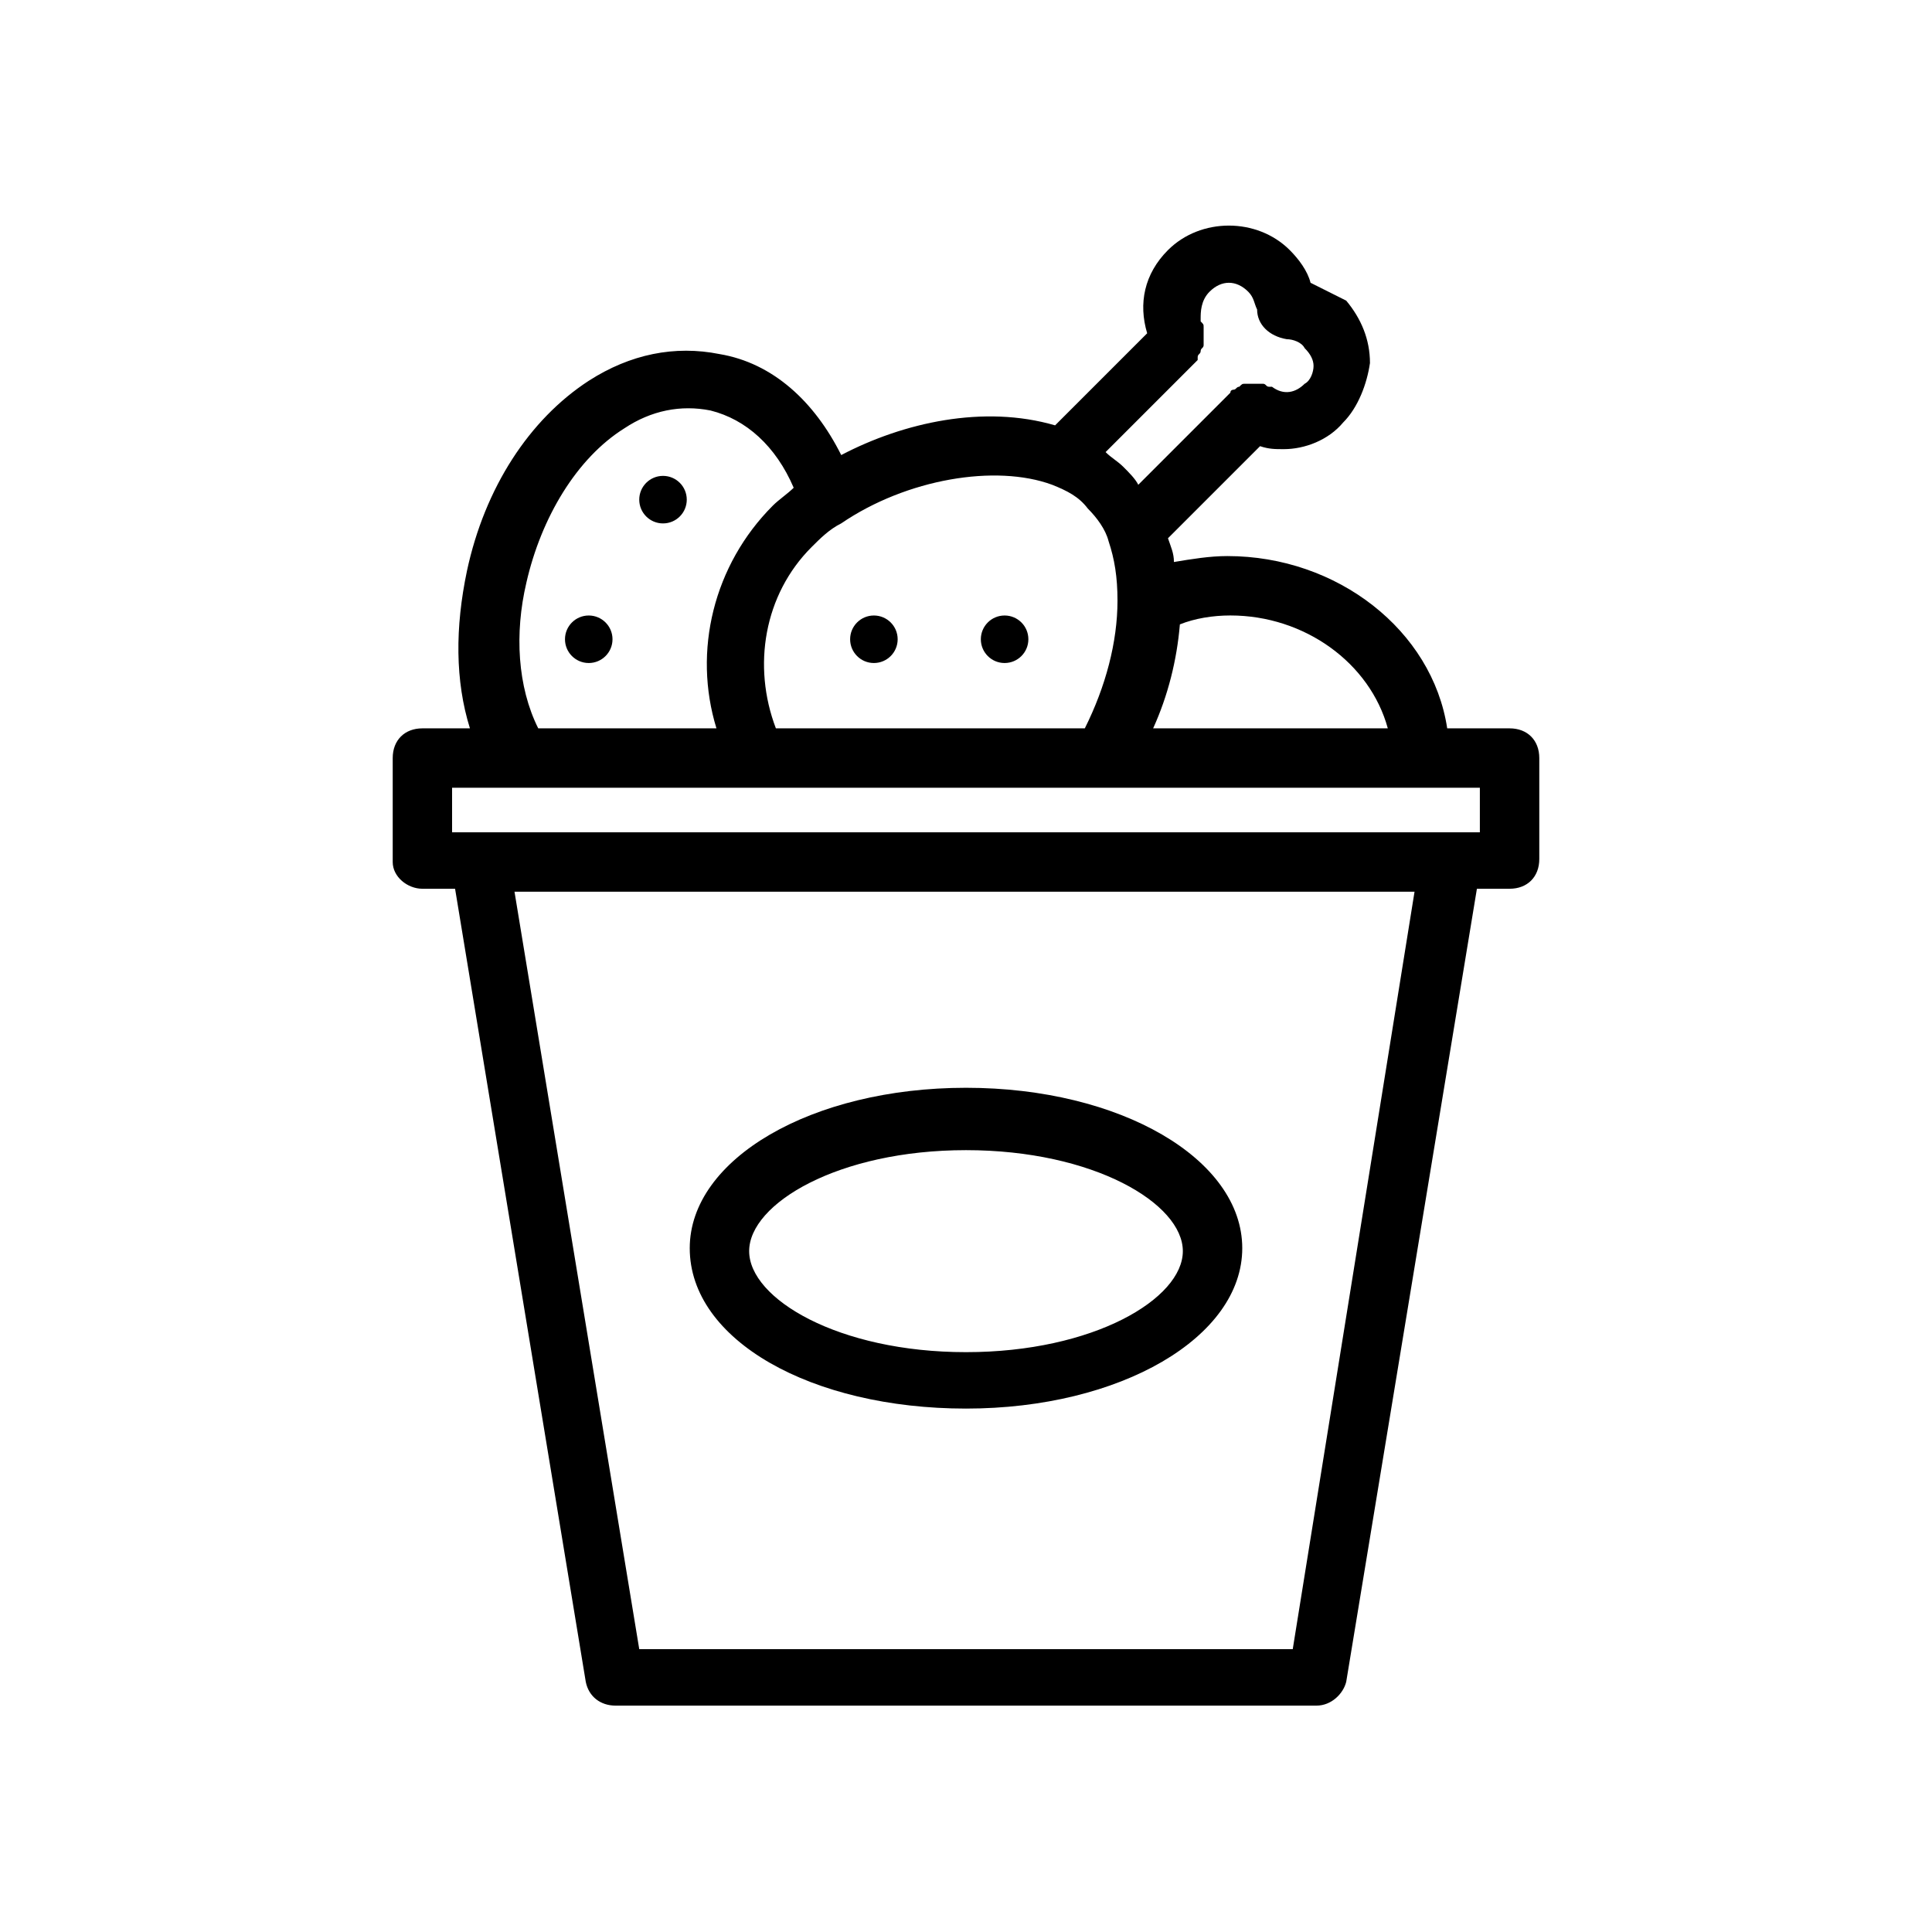
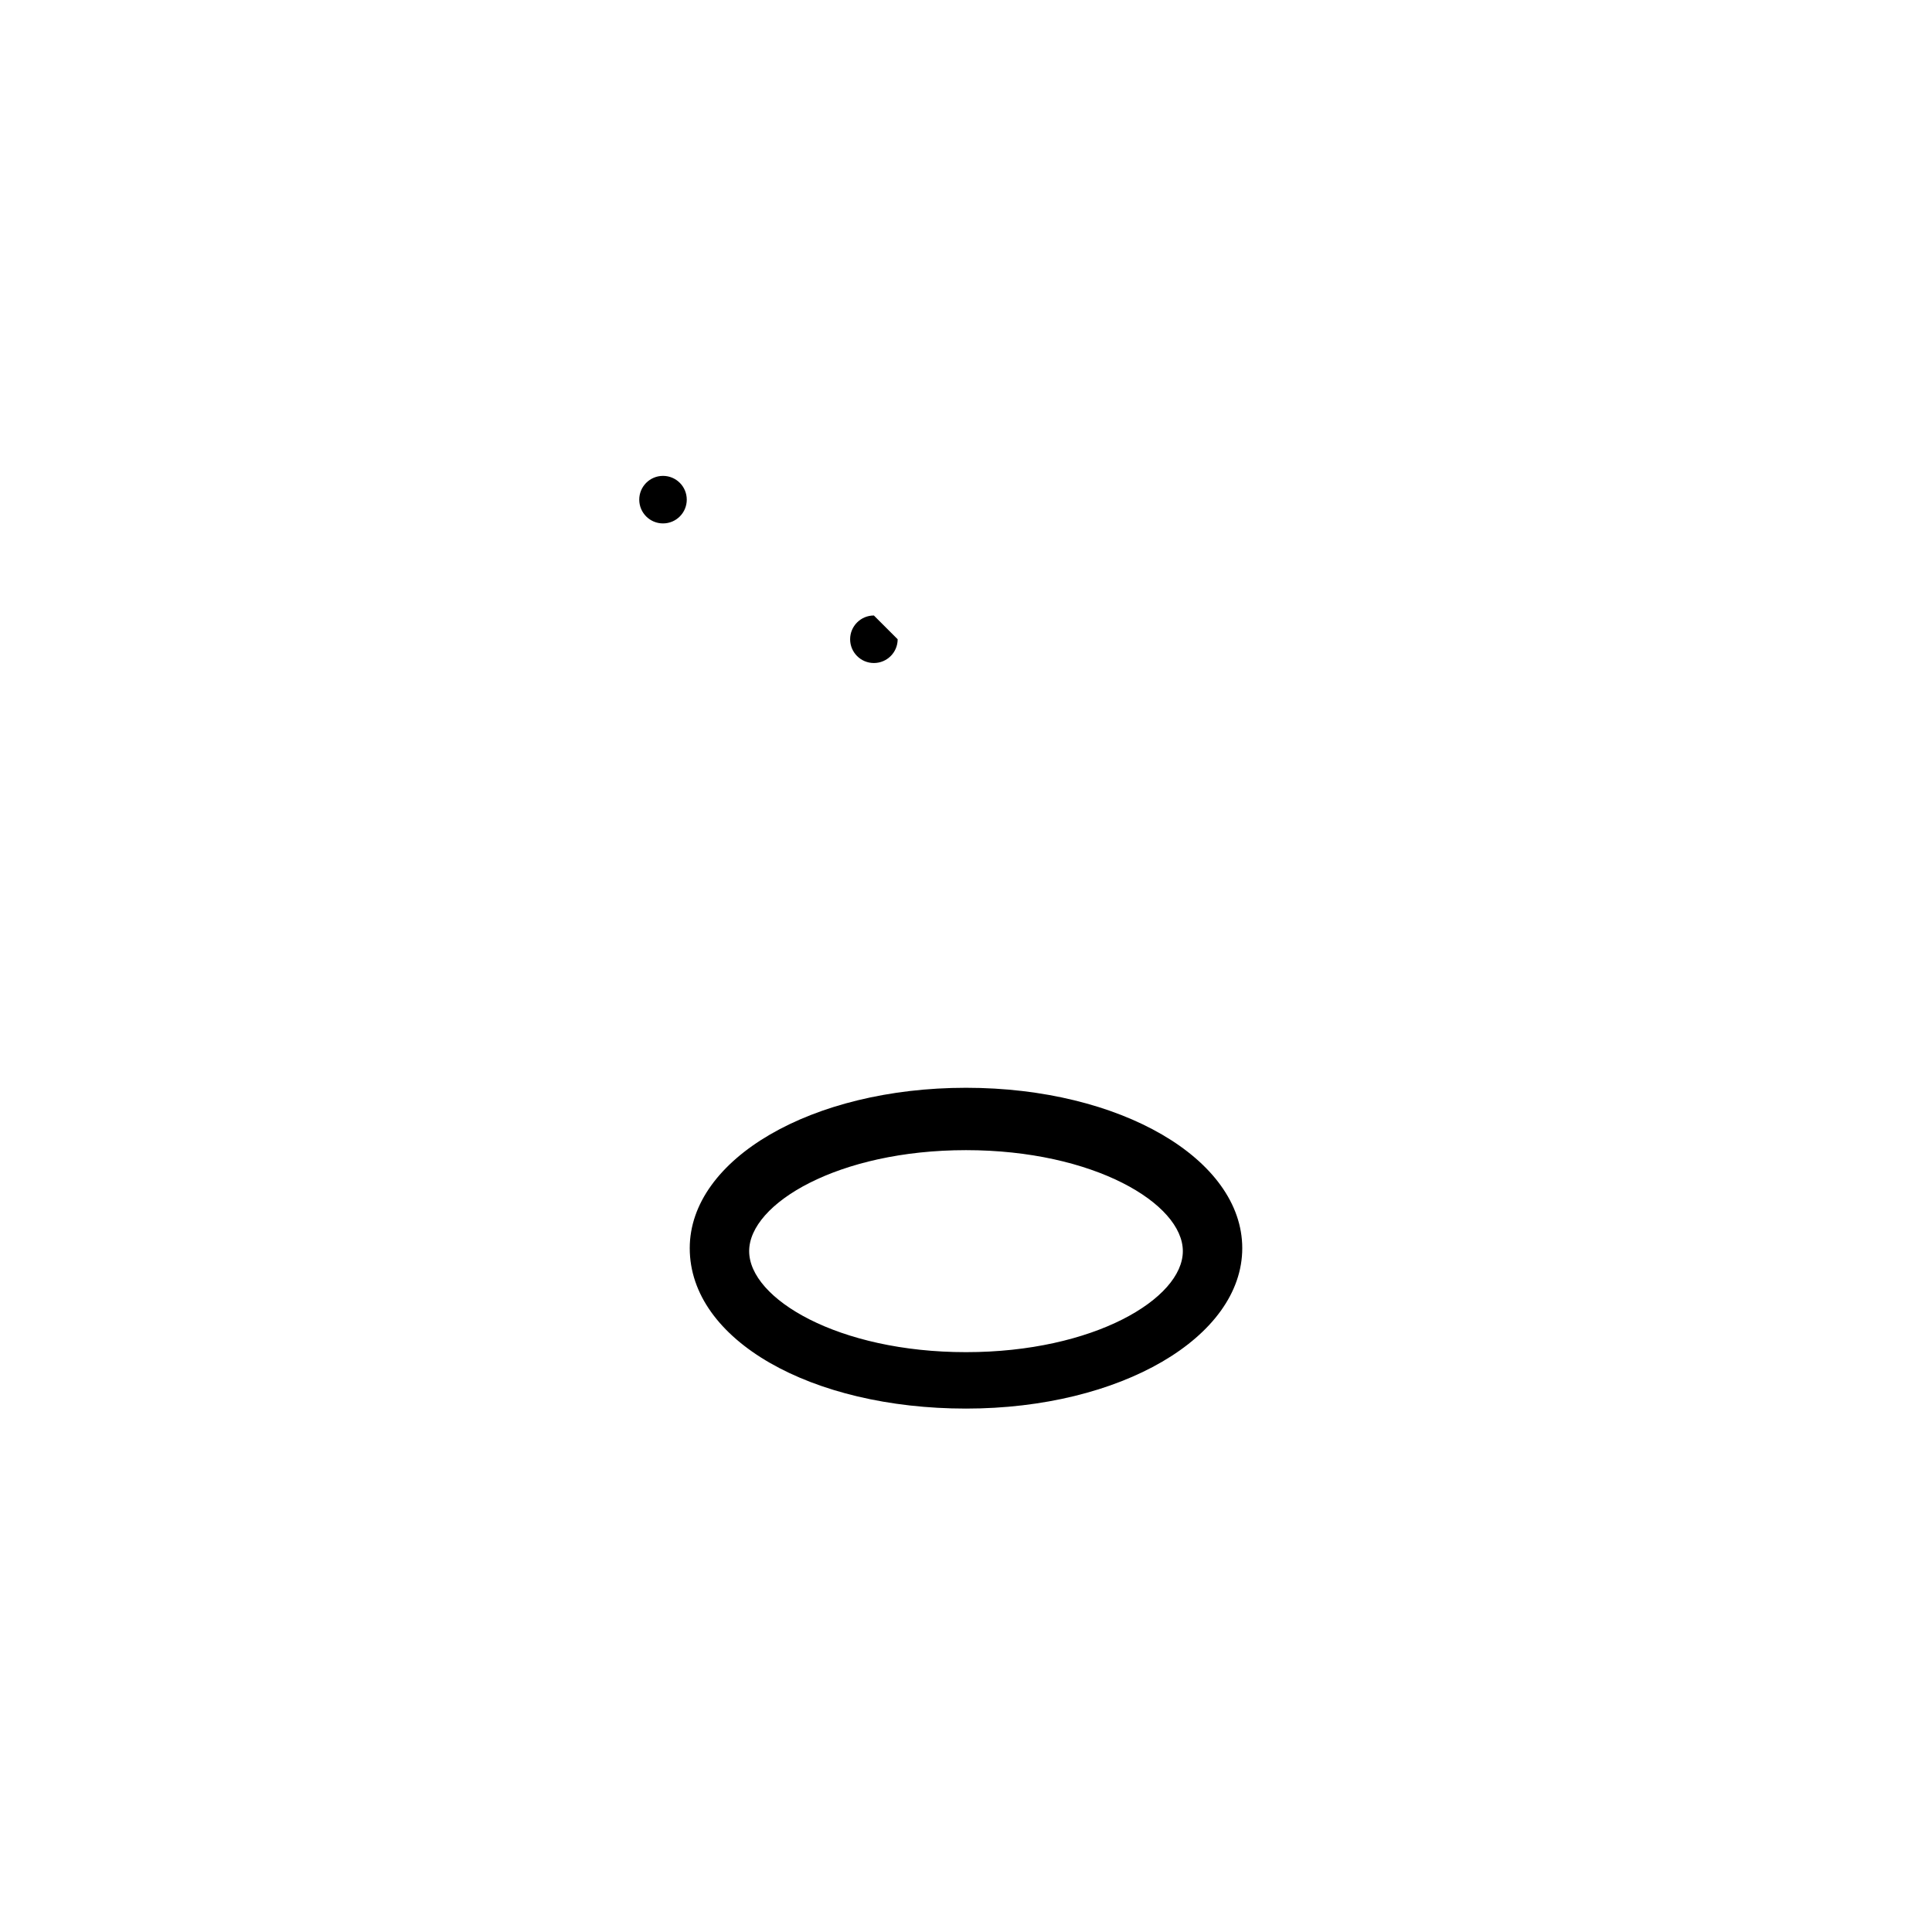
<svg xmlns="http://www.w3.org/2000/svg" fill="#000000" width="800px" height="800px" version="1.1" viewBox="144 144 512 512">
  <g>
-     <path d="m255.94 379.53h8.66l34.637 210.18c0.789 3.938 3.938 6.297 7.871 6.297h185.78c3.938 0 7.086-3.148 7.871-6.297l34.637-210.18h8.66c4.723 0 7.871-3.148 7.871-7.871v-26.766c0-4.723-3.148-7.871-7.871-7.871h-16.531c-3.938-25.977-29.125-45.656-58.254-45.656-4.723 0-9.445 0.789-14.168 1.574 0-2.363-0.789-3.938-1.574-6.297l24.402-24.402c2.363 0.789 3.938 0.789 6.297 0.789 5.512 0 11.809-2.363 15.742-7.086 3.938-3.938 6.297-10.234 7.086-15.742 0-6.297-2.363-11.809-6.297-16.531-3.148-1.582-6.301-3.156-9.449-4.731-0.789-3.148-3.148-6.297-5.512-8.66-8.66-8.66-23.617-8.66-32.273 0-6.297 6.297-7.871 14.168-5.512 22.043l-24.402 24.402c-18.895-5.512-40.148-0.789-56.68 7.871-7.086-14.168-18.105-24.402-32.273-26.766-11.809-2.363-23.617 0-34.637 7.086-15.742 10.234-27.551 28.34-32.273 50.383-3.148 14.957-3.148 29.125 0.789 41.723h-12.594c-4.723 0-7.871 3.148-7.871 7.871v27.551c-0.004 3.938 3.93 7.086 7.867 7.086zm230.65 201.52h-173.18l-33.062-200.74h238.52zm25.191-244.03h-62.188c3.938-8.66 6.297-18.105 7.086-27.551 3.938-1.574 8.66-2.363 13.383-2.363 19.676 0 36.996 12.594 41.719 29.914zm-47.23-115.72c3.148-3.148 7.086-3.148 10.234 0 1.574 1.574 1.574 3.148 2.363 4.723 0 3.938 3.148 7.086 7.871 7.871 1.574 0 3.938 0.789 4.723 2.363 1.574 1.574 2.363 3.148 2.363 4.723s-0.789 3.938-2.363 4.723c-2.363 2.363-5.512 3.148-8.66 0.789h-0.789c-0.789 0-0.789-0.789-1.574-0.789h-1.574-1.574-1.574c-0.789 0-0.789 0-1.574 0.789-0.789 0-0.789 0.789-1.574 0.789 0 0-0.789 0-0.789 0.789l-24.402 24.402c-0.789-1.574-2.363-3.148-3.938-4.723-1.574-1.574-3.148-2.363-4.723-3.938l24.402-24.402v-0.789c0-0.789 0.789-0.789 0.789-1.574 0-0.789 0.789-0.789 0.789-1.574v-1.574-1.574-1.574c0-0.789 0-0.789-0.789-1.574v-0.789c0-1.578 0-4.727 2.363-7.086zm-41.723 51.168c3.938 1.574 7.086 3.148 9.445 6.297 2.363 2.363 4.723 5.512 5.512 8.66 1.574 4.723 2.363 9.445 2.363 15.742 0 11.02-3.148 22.828-8.66 33.852h-81.871c-6.297-16.531-3.148-35.426 9.445-48.02 2.363-2.363 4.723-4.723 7.871-6.297 17.32-11.809 40.938-15.746 55.895-10.234zm-139.34 25.977c3.938-17.32 13.383-33.062 25.977-40.934 7.086-4.723 14.957-6.297 22.828-4.723 9.445 2.363 17.32 9.445 22.043 20.469-1.574 1.574-3.938 3.148-5.512 4.723-15.742 15.742-21.254 38.574-14.957 59.039h-47.23c-5.508-11.023-6.297-25.191-3.148-38.574zm-19.68 54.316h272.37v11.809h-272.37z" />
    <path d="m400 517.29c40.934 0 73.211-18.895 73.211-42.508 0-23.617-32.273-42.508-73.211-42.508-40.934 0-73.211 18.895-73.211 42.508 0 24.402 32.273 42.508 73.211 42.508zm0-68.488c33.852 0 57.465 14.168 57.465 26.766 0 12.594-23.617 26.766-57.465 26.766-33.852 0-57.465-14.168-57.465-26.766-0.004-12.594 23.613-26.766 57.465-26.766z" />
-     <path d="m306.32 313.41c0 3.477-2.82 6.297-6.297 6.297-3.477 0-6.297-2.82-6.297-6.297s2.82-6.297 6.297-6.297c3.477 0 6.297 2.82 6.297 6.297" />
    <path d="m326 276.41c0 3.481-2.816 6.301-6.297 6.301-3.477 0-6.297-2.82-6.297-6.301 0-3.477 2.82-6.297 6.297-6.297 3.481 0 6.297 2.82 6.297 6.297" />
-     <path d="m381.89 313.41c0 3.477-2.82 6.297-6.301 6.297-3.477 0-6.297-2.82-6.297-6.297s2.82-6.297 6.297-6.297c3.481 0 6.301 2.82 6.301 6.297" />
-     <path d="m416.53 313.41c0 3.477-2.82 6.297-6.301 6.297-3.477 0-6.297-2.82-6.297-6.297s2.82-6.297 6.297-6.297c3.481 0 6.301 2.82 6.301 6.297" />
+     <path d="m381.89 313.41c0 3.477-2.82 6.297-6.301 6.297-3.477 0-6.297-2.82-6.297-6.297s2.82-6.297 6.297-6.297" />
  </g>
</svg>